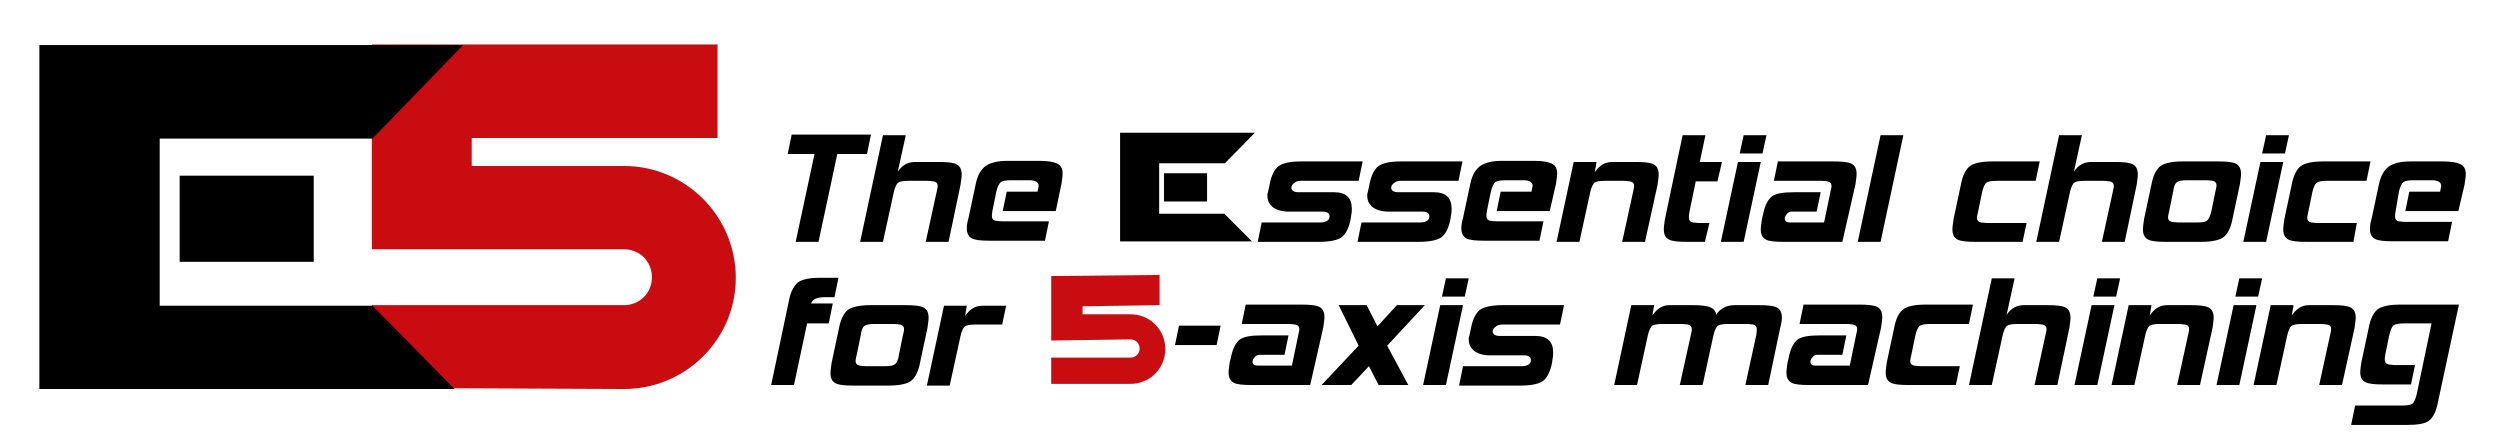
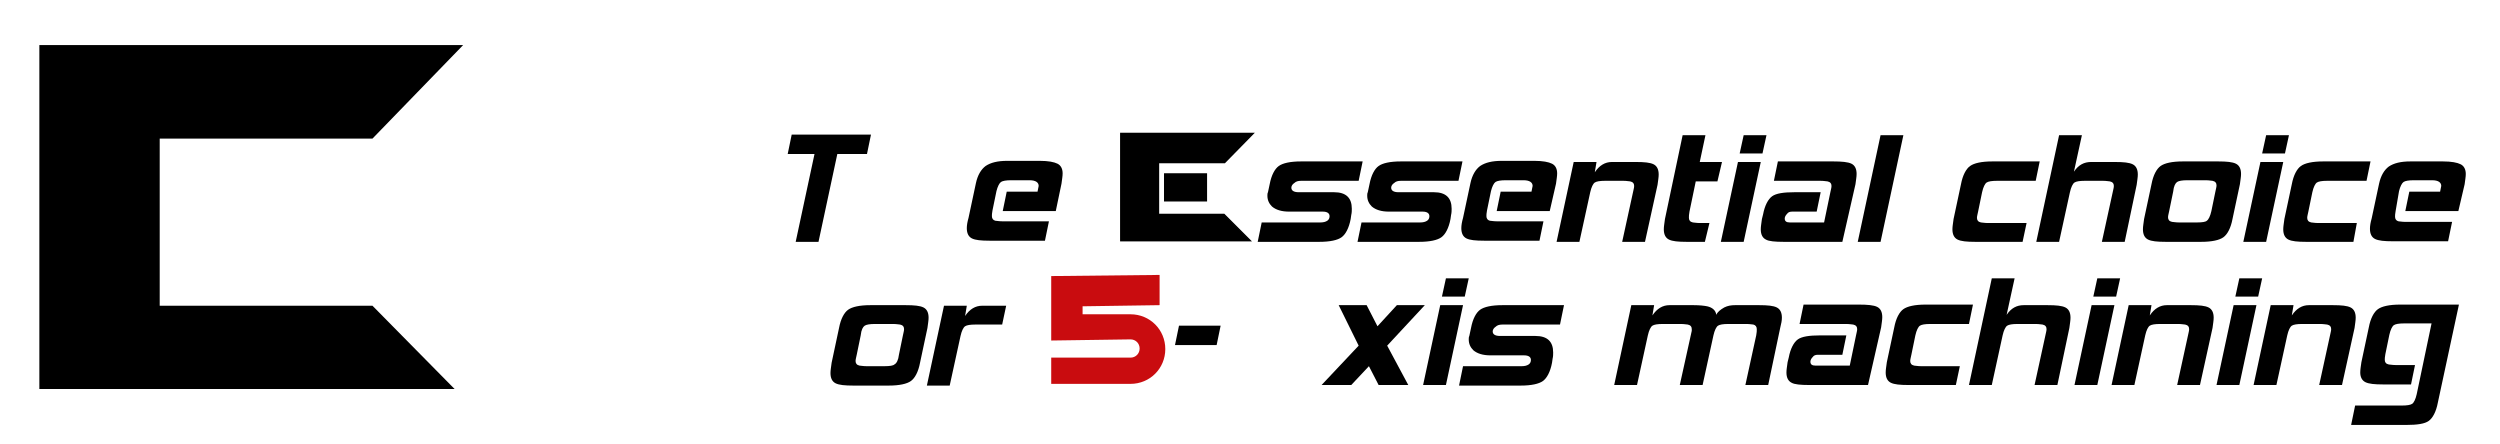
<svg xmlns="http://www.w3.org/2000/svg" version="1.1" id="Livello_1" x="0px" y="0px" viewBox="0 0 438.3 77.9" style="enable-background:new 0 0 438.3 77.9;" xml:space="preserve">
  <style type="text/css">
	.st0{fill:#C90C0F;}
	.st1{stroke:#000000;stroke-width:0.25;stroke-miterlimit:10;}
</style>
-   <path class="st0" d="M109.4,68.2c10.8,0,19.6-8.7,19.6-19.5s-8.8-19.6-19.6-19.6H82.7v-4.9h43.1V7.8H65.2v35.9h44.2  c2.7,0,4.9,2.1,4.9,4.9s-2.2,4.9-4.9,4.9H65.2V68L109.4,68.2z" />
  <g>
    <path d="M152,27h-5.2l-3.3,15.4h-4l3.3-15.4h-4.7l0.7-3.4h13.9L152,27z" />
-     <path d="M166.3,42.4h-4l1.9-8.7c0.1-0.5,0.2-0.8,0.2-1.1c0-0.4-0.2-0.7-0.7-0.8c-0.2,0-0.6-0.1-1.2-0.1h-3.2   c-0.9,0-1.5,0.1-1.8,0.3c-0.3,0.2-0.6,0.8-0.8,1.7l-1.9,8.7h-4l4-18.7h4l-1.4,6.4c0.8-1.2,1.8-1.7,3-1.7h4.2c1.5,0,2.5,0.1,3.1,0.4   s0.9,0.9,0.9,1.8c0,0.5-0.1,1-0.2,1.8L166.3,42.4z" />
    <path d="M185.1,37h-9.3l0.7-3.4h5.4c0.1-0.6,0.2-0.9,0.2-1c0-0.6-0.5-1-1.6-1h-3.2c-0.9,0-1.5,0.1-1.8,0.3s-0.6,0.8-0.8,1.6   l-0.7,3.4c-0.1,0.5-0.1,0.8-0.1,1c0,0.4,0.2,0.7,0.6,0.8c0.2,0,0.6,0.1,1.2,0.1h8.2l-0.7,3.4h-9.7c-1.5,0-2.5-0.1-3.1-0.4   s-0.9-0.9-0.9-1.8c0-0.5,0.1-1.1,0.3-1.8l1.3-6.1c0.3-1.4,0.9-2.4,1.7-3c0.9-0.6,2.1-0.9,3.8-0.9h5.7c1.5,0,2.5,0.2,3.1,0.5   s0.9,0.9,0.9,1.7c0,0.5-0.1,1-0.2,1.8L185.1,37z" />
    <path d="M236.8,38.4c-0.3,1.6-0.9,2.7-1.6,3.2s-2,0.8-3.9,0.8h-10.8l0.7-3.4h10.3c0.5,0,0.9-0.1,1.2-0.3c0.3-0.2,0.4-0.5,0.4-0.8   c0-0.5-0.4-0.8-1.2-0.8H226c-1.3,0-2.3-0.3-3-0.9c-0.5-0.5-0.8-1.1-0.8-1.9c0-0.2,0-0.4,0.1-0.6l0.3-1.4c0.3-1.6,0.9-2.7,1.6-3.2   s2-0.8,3.9-0.8h10.8l-0.7,3.4h-10.1c-0.5,0-0.9,0.1-1.2,0.4c-0.3,0.2-0.5,0.5-0.5,0.8c0,0.5,0.4,0.8,1.3,0.8h6.2   c2.1,0,3.1,1,3.1,2.9c0,0.3,0,0.7-0.1,1.1L236.8,38.4z" />
    <path d="M254.3,38.4c-0.3,1.6-0.9,2.7-1.6,3.2s-2,0.8-3.9,0.8H238l0.7-3.4H249c0.5,0,0.9-0.1,1.2-0.3c0.3-0.2,0.4-0.5,0.4-0.8   c0-0.5-0.4-0.8-1.2-0.8h-5.9c-1.3,0-2.3-0.3-3-0.9c-0.5-0.5-0.8-1.1-0.8-1.9c0-0.2,0-0.4,0.1-0.6l0.3-1.4c0.3-1.6,0.9-2.7,1.6-3.2   s2-0.8,3.9-0.8h10.8l-0.7,3.4h-10.1c-0.5,0-0.9,0.1-1.2,0.4c-0.3,0.2-0.5,0.5-0.5,0.8c0,0.5,0.4,0.8,1.3,0.8h6.2   c2.1,0,3.1,1,3.1,2.9c0,0.3,0,0.7-0.1,1.1L254.3,38.4z" />
    <path d="M271.7,37h-9.3l0.7-3.4h5.4c0.1-0.6,0.2-0.9,0.2-1c0-0.6-0.5-1-1.6-1H264c-0.9,0-1.5,0.1-1.8,0.3c-0.3,0.2-0.6,0.8-0.8,1.6   l-0.7,3.4c-0.1,0.5-0.1,0.8-0.1,1c0,0.4,0.2,0.7,0.6,0.8c0.2,0,0.6,0.1,1.2,0.1h8.2l-0.7,3.4h-9.7c-1.5,0-2.5-0.1-3.1-0.4   s-0.9-0.9-0.9-1.8c0-0.5,0.1-1.1,0.3-1.8l1.3-6.1c0.3-1.4,0.9-2.4,1.7-3c0.9-0.6,2.1-0.9,3.8-0.9h5.7c1.5,0,2.5,0.2,3.1,0.5   s0.9,0.9,0.9,1.7c0,0.5-0.1,1-0.2,1.8L271.7,37z" />
    <path d="M288.4,42.4h-4l1.9-8.7c0.1-0.5,0.2-0.8,0.2-1.1c0-0.4-0.2-0.7-0.7-0.8c-0.2,0-0.6-0.1-1.2-0.1h-3.2   c-0.9,0-1.5,0.1-1.8,0.3c-0.3,0.2-0.6,0.8-0.8,1.7l-1.9,8.7h-4l3-14h4l-0.3,1.8c0.8-1.2,1.8-1.8,3-1.8h4.2c1.5,0,2.5,0.1,3.1,0.4   s0.9,0.9,0.9,1.8c0,0.5-0.1,1-0.2,1.8L288.4,42.4z" />
    <path d="M298.9,42.4h-3.2c-1.5,0-2.5-0.1-3.1-0.4s-0.9-0.9-0.9-1.8c0-0.5,0.1-1,0.2-1.8l3.1-14.7h4l-1,4.7c0.5,0,1,0,1.5,0   c0.3,0,0.7,0,1.2,0s0.9,0,1.2,0l-0.8,3.4h-3.8l-1.1,5.3c-0.1,0.5-0.1,0.8-0.1,1.1c0,0.4,0.2,0.7,0.7,0.8c0.2,0,0.6,0.1,1.2,0.1h1.7   L298.9,42.4z" />
    <path d="M305.7,42.4h-4l3-14h4L305.7,42.4z M309,26.9h-4l0.7-3.2h4L309,26.9z" />
    <path d="M323,42.4h-10.3c-1.5,0-2.6-0.1-3.1-0.4c-0.6-0.3-0.9-0.9-0.9-1.8c0-0.5,0.1-1,0.2-1.8l0.2-0.8c0.3-1.6,0.9-2.7,1.6-3.2   s2-0.7,3.9-0.7h4.6l-0.7,3.4h-4.3c-0.4,0-0.7,0.1-0.9,0.4c-0.2,0.2-0.4,0.5-0.4,0.8c0,0.5,0.3,0.7,0.9,0.7h6l1.1-5.3   c0.1-0.5,0.2-0.8,0.2-1.1c0-0.4-0.2-0.7-0.7-0.8c-0.2,0-0.6-0.1-1.2-0.1H311l0.7-3.4h9.7c1.5,0,2.6,0.1,3.2,0.4s0.9,0.9,0.9,1.8   c0,0.5-0.1,1-0.2,1.8L323,42.4z" />
    <path d="M329.7,42.4h-4l4-18.7h4L329.7,42.4z" />
    <path d="M354.6,42.4h-8.3c-1.5,0-2.5-0.1-3.1-0.4s-0.9-0.9-0.9-1.8c0-0.5,0.1-1,0.2-1.8l1.3-6.1c0.3-1.6,0.9-2.7,1.6-3.2   s2-0.8,3.9-0.8h8.3l-0.7,3.4h-6.8c-0.9,0-1.5,0.1-1.8,0.3c-0.3,0.2-0.6,0.8-0.8,1.7l-0.7,3.4c-0.1,0.5-0.2,0.8-0.2,1.1   c0,0.4,0.2,0.7,0.7,0.8c0.2,0,0.6,0.1,1.2,0.1h6.8L354.6,42.4z" />
    <path d="M372.5,42.4h-4l1.9-8.7c0.1-0.5,0.2-0.8,0.2-1.1c0-0.4-0.2-0.7-0.7-0.8c-0.2,0-0.6-0.1-1.2-0.1h-3.2   c-0.9,0-1.5,0.1-1.8,0.3c-0.3,0.2-0.6,0.8-0.8,1.7l-1.9,8.7h-4l4-18.7h4l-1.4,6.4c0.8-1.2,1.8-1.7,3-1.7h4.2c1.5,0,2.5,0.1,3.1,0.4   s0.9,0.9,0.9,1.8c0,0.5-0.1,1-0.2,1.8L372.5,42.4z" />
    <path d="M391.4,38.4c-0.3,1.6-0.9,2.7-1.6,3.2s-2,0.8-3.9,0.8h-6.2c-1.5,0-2.5-0.1-3.1-0.4s-0.9-0.9-0.9-1.8c0-0.5,0.1-1,0.2-1.8   l1.3-6.1c0.3-1.6,0.9-2.7,1.6-3.2s2-0.8,3.9-0.8h6.2c1.5,0,2.5,0.1,3.1,0.4s0.9,0.9,0.9,1.8c0,0.5-0.1,1-0.2,1.8L391.4,38.4z    M387.7,37l0.7-3.4c0.1-0.5,0.2-0.8,0.2-1.1c0-0.4-0.2-0.7-0.7-0.8c-0.2,0-0.6-0.1-1.2-0.1h-3.2c-0.9,0-1.5,0.1-1.8,0.3   s-0.6,0.7-0.7,1.7l-0.7,3.4c-0.1,0.5-0.2,0.8-0.2,1.1c0,0.4,0.2,0.7,0.7,0.8c0.2,0,0.6,0.1,1.2,0.1h3.2c0.9,0,1.5-0.1,1.7-0.3   C387.2,38.5,387.5,37.9,387.7,37z" />
    <path d="M397.3,42.4h-4l3-14h4L397.3,42.4z M400.6,26.9h-4l0.7-3.2h4L400.6,26.9z" />
    <path d="M412.6,42.4h-8.3c-1.5,0-2.5-0.1-3.1-0.4s-0.9-0.9-0.9-1.8c0-0.5,0.1-1,0.2-1.8l1.3-6.1c0.3-1.6,0.9-2.7,1.6-3.2   s2-0.8,3.9-0.8h8.3l-0.7,3.4H408c-0.9,0-1.5,0.1-1.8,0.3c-0.3,0.2-0.6,0.8-0.8,1.7l-0.7,3.4c-0.1,0.5-0.2,0.8-0.2,1.1   c0,0.4,0.2,0.7,0.7,0.8c0.2,0,0.6,0.1,1.2,0.1h6.8L412.6,42.4z" />
    <path d="M431,37h-9.3l0.7-3.4h5.4c0.1-0.6,0.2-0.9,0.2-1c0-0.6-0.5-1-1.6-1h-3.2c-0.9,0-1.5,0.1-1.8,0.3c-0.3,0.2-0.6,0.8-0.8,1.6   L420,37c-0.1,0.5-0.1,0.8-0.1,1c0,0.4,0.2,0.7,0.6,0.8c0.2,0,0.6,0.1,1.2,0.1h8.2l-0.7,3.4h-9.7c-1.5,0-2.5-0.1-3.1-0.4   s-0.9-0.9-0.9-1.8c0-0.5,0.1-1.1,0.3-1.8l1.3-6.1c0.3-1.4,0.9-2.4,1.7-3c0.9-0.6,2.1-0.9,3.8-0.9h5.7c1.5,0,2.5,0.2,3.1,0.5   s0.9,0.9,0.9,1.7c0,0.5-0.1,1-0.2,1.8L431,37z" />
-     <path d="M145.3,56.7h-3.8l-2.3,10.8h-4l3.1-14.7c0.3-1.7,0.9-2.7,1.6-3.3c0.7-0.5,2-0.8,3.9-0.8h3.2l-0.7,3.4h-1.7   c-1.4,0-2.2,0.4-2.4,1.1h3.8L145.3,56.7z" />
    <path d="M161.3,63.6c-0.3,1.6-0.9,2.7-1.6,3.2s-2,0.8-3.9,0.8h-6.2c-1.5,0-2.5-0.1-3.1-0.4s-0.9-0.9-0.9-1.8c0-0.5,0.1-1,0.2-1.8   l1.3-6.1c0.3-1.6,0.9-2.7,1.6-3.2c0.7-0.5,2-0.8,3.9-0.8h6.2c1.5,0,2.5,0.1,3.1,0.4s0.9,0.9,0.9,1.8c0,0.5-0.1,1-0.2,1.8   L161.3,63.6z M157.6,62.2l0.7-3.4c0.1-0.5,0.2-0.8,0.2-1.1c0-0.4-0.2-0.7-0.7-0.8c-0.2,0-0.6-0.1-1.2-0.1h-3.2   c-0.9,0-1.5,0.1-1.8,0.3c-0.3,0.2-0.6,0.7-0.7,1.7l-0.7,3.4c-0.1,0.5-0.2,0.8-0.2,1.1c0,0.4,0.2,0.7,0.7,0.8c0.2,0,0.6,0.1,1.2,0.1   h3.2c0.9,0,1.5-0.1,1.7-0.3C157.2,63.7,157.5,63.1,157.6,62.2z" />
    <path d="M175.7,56.9H171c-0.9,0-1.5,0.1-1.8,0.3c-0.3,0.2-0.6,0.8-0.8,1.7l-1.9,8.7h-4l3-14h4l-0.3,1.8c0.8-1.2,1.8-1.8,3-1.8h4.2   L175.7,56.9z" />
    <path d="M213.3,60.5H206l0.7-3.4h7.3L213.3,60.5z" />
-     <path d="M229.7,67.5h-10.3c-1.5,0-2.6-0.1-3.1-0.4c-0.6-0.3-0.9-0.9-0.9-1.8c0-0.5,0.1-1,0.2-1.8l0.2-0.8c0.3-1.6,0.9-2.7,1.6-3.2   s2-0.7,3.9-0.7h4.6l-0.7,3.4h-4.3c-0.4,0-0.7,0.1-0.9,0.4c-0.2,0.2-0.4,0.5-0.4,0.8c0,0.5,0.3,0.7,0.9,0.7h6l1.1-5.3   c0.1-0.5,0.2-0.8,0.2-1.1c0-0.4-0.2-0.7-0.7-0.8c-0.2,0-0.6-0.1-1.2-0.1h-8.2l0.7-3.4h9.7c1.5,0,2.6,0.1,3.2,0.4s0.9,0.9,0.9,1.8   c0,0.5-0.1,1-0.2,1.8L229.7,67.5z" />
    <path d="M246.9,67.5h-5.2l-1.7-3.3l-3.1,3.3h-5.2l6.5-6.9l-3.5-7.1h4.9l1.9,3.7l3.4-3.7h4.9l-6.6,7.1L246.9,67.5z" />
    <path d="M253.5,67.5h-4l3-14h4L253.5,67.5z M256.8,52h-4l0.7-3.2h4L256.8,52z" />
    <path d="M272.1,63.6c-0.3,1.6-0.9,2.7-1.6,3.2s-2,0.8-3.9,0.8h-10.8l0.7-3.4h10.3c0.5,0,0.9-0.1,1.2-0.3c0.3-0.2,0.4-0.5,0.4-0.8   c0-0.5-0.4-0.8-1.2-0.8h-5.9c-1.3,0-2.3-0.3-3-0.9c-0.5-0.5-0.8-1.1-0.8-1.9c0-0.2,0-0.4,0.1-0.6l0.3-1.4c0.3-1.6,0.9-2.7,1.6-3.2   s2-0.8,3.9-0.8h10.8l-0.7,3.4h-10.1c-0.5,0-0.9,0.1-1.2,0.4c-0.3,0.2-0.5,0.5-0.5,0.8c0,0.5,0.4,0.8,1.3,0.8h6.2   c2.1,0,3.1,1,3.1,2.9c0,0.3,0,0.7-0.1,1.1L272.1,63.6z" />
    <path d="M310,67.5h-4l1.9-8.7c0.1-0.5,0.1-0.8,0.1-1.1c0-0.4-0.2-0.7-0.6-0.8c-0.2,0-0.6-0.1-1.2-0.1H303c-0.9,0-1.5,0.1-1.8,0.3   c-0.3,0.2-0.6,0.8-0.8,1.7l-1.9,8.7h-4l2.1-9.5c0-0.1,0-0.2,0-0.3c0-0.4-0.2-0.7-0.7-0.8c-0.2,0-0.6-0.1-1.2-0.1h-3.2   c-0.9,0-1.5,0.1-1.8,0.3c-0.3,0.2-0.6,0.8-0.8,1.7l-1.9,8.7h-4l3-14h4l-0.3,1.8c0.8-1.2,1.8-1.8,3-1.8h4.2c1.1,0,1.9,0.1,2.4,0.2   c0.9,0.2,1.5,0.7,1.6,1.5c0.2-0.5,0.7-0.9,1.4-1.3c0.6-0.3,1.2-0.4,1.9-0.4h4.2c1.5,0,2.5,0.1,3.1,0.4s0.9,0.9,0.9,1.8   c0,0.5-0.1,1-0.3,1.8L310,67.5z" />
    <path d="M327.5,67.5h-10.3c-1.5,0-2.6-0.1-3.1-0.4c-0.6-0.3-0.9-0.9-0.9-1.8c0-0.5,0.1-1,0.2-1.8l0.2-0.8c0.3-1.6,0.9-2.7,1.6-3.2   s2-0.7,3.9-0.7h4.6l-0.7,3.4h-4.3c-0.4,0-0.7,0.1-0.9,0.4c-0.2,0.2-0.4,0.5-0.4,0.8c0,0.5,0.3,0.7,0.9,0.7h6l1.1-5.3   c0.1-0.5,0.2-0.8,0.2-1.1c0-0.4-0.2-0.7-0.7-0.8c-0.2,0-0.6-0.1-1.2-0.1h-8.2l0.7-3.4h9.7c1.5,0,2.6,0.1,3.2,0.4s0.9,0.9,0.9,1.8   c0,0.5-0.1,1-0.2,1.8L327.5,67.5z" />
    <path d="M342.9,67.5h-8.3c-1.5,0-2.5-0.1-3.1-0.4s-0.9-0.9-0.9-1.8c0-0.5,0.1-1,0.2-1.8l1.3-6.1c0.3-1.6,0.9-2.7,1.6-3.2   s2-0.8,3.9-0.8h8.3l-0.7,3.4h-6.8c-0.9,0-1.5,0.1-1.8,0.3c-0.3,0.2-0.6,0.8-0.8,1.7l-0.7,3.4c-0.1,0.5-0.2,0.8-0.2,1.1   c0,0.4,0.2,0.7,0.7,0.8c0.2,0,0.6,0.1,1.2,0.1h6.8L342.9,67.5z" />
    <path d="M360.7,67.5h-4l1.9-8.7c0.1-0.5,0.2-0.8,0.2-1.1c0-0.4-0.2-0.7-0.7-0.8c-0.2,0-0.6-0.1-1.2-0.1h-3.2   c-0.9,0-1.5,0.1-1.8,0.3c-0.3,0.2-0.6,0.8-0.8,1.7l-1.9,8.7h-4l4-18.7h4l-1.4,6.4c0.8-1.2,1.8-1.7,3-1.7h4.2c1.5,0,2.5,0.1,3.1,0.4   s0.9,0.9,0.9,1.8c0,0.5-0.1,1-0.2,1.8L360.7,67.5z" />
    <path d="M367.7,67.5h-4l3-14h4L367.7,67.5z M371,52h-4l0.7-3.2h4L371,52z" />
    <path d="M385.7,67.5h-4l1.9-8.7c0.1-0.5,0.2-0.8,0.2-1.1c0-0.4-0.2-0.7-0.7-0.8c-0.2,0-0.6-0.1-1.2-0.1h-3.2   c-0.9,0-1.5,0.1-1.8,0.3c-0.3,0.2-0.6,0.8-0.8,1.7l-1.9,8.7h-4l3-14h4l-0.3,1.8c0.8-1.2,1.8-1.8,3-1.8h4.2c1.5,0,2.5,0.1,3.1,0.4   s0.9,0.9,0.9,1.8c0,0.5-0.1,1-0.2,1.8L385.7,67.5z" />
    <path d="M392.6,67.5h-4l3-14h4L392.6,67.5z M395.9,52h-4l0.7-3.2h4L395.9,52z" />
    <path d="M410.6,67.5h-4l1.9-8.7c0.1-0.5,0.2-0.8,0.2-1.1c0-0.4-0.2-0.7-0.7-0.8c-0.2,0-0.6-0.1-1.2-0.1h-3.2   c-0.9,0-1.5,0.1-1.8,0.3c-0.3,0.2-0.6,0.8-0.8,1.7l-1.9,8.7h-4l3-14h4l-0.3,1.8c0.8-1.2,1.8-1.8,3-1.8h4.2c1.5,0,2.5,0.1,3.1,0.4   s0.9,0.9,0.9,1.8c0,0.5-0.1,1-0.2,1.8L410.6,67.5z" />
    <path d="M427.4,70.6c-0.3,1.6-0.9,2.7-1.6,3.2s-2,0.7-3.9,0.7h-9.7l0.7-3.4h8.2c0.9,0,1.5-0.1,1.8-0.3c0.3-0.2,0.6-0.8,0.8-1.7   l2.6-12.4h-4.8c-0.9,0-1.5,0.1-1.8,0.3c-0.3,0.2-0.6,0.8-0.8,1.7l-0.7,3.4c-0.1,0.5-0.1,0.8-0.1,1c0,0.4,0.2,0.7,0.7,0.8   c0.2,0,0.6,0.1,1.2,0.1h3.4l-0.7,3.4h-4.9c-1.5,0-2.5-0.1-3.1-0.4s-0.9-0.9-0.9-1.7c0-0.5,0.1-1.1,0.2-1.8l1.3-6.1   c0.3-1.6,0.9-2.7,1.6-3.2s2-0.8,3.9-0.8h10.3L427.4,70.6z" />
  </g>
  <g>
    <polygon class="st1" points="214.6,37.6 219.2,42.2 196.5,42.2 196.5,23.4 219.7,23.4 214.7,28.5 203.1,28.5 203.1,37.6  " />
    <rect x="204.2" y="30.5" class="st1" width="7.3" height="4.7" />
  </g>
  <path class="st0" d="M184.3,59.7V48.4l19-0.2v5.3l-13.5,0.2v1.4h8.4c3.4,0,6.1,2.7,6.1,6.1s-2.7,6.1-6.1,6.1h-13.9v-4.6h13.9  c0.9,0,1.6-0.7,1.6-1.6s-0.7-1.6-1.6-1.6L184.3,59.7z" />
-   <rect x="31.5" y="30.8" width="23.5" height="15.1" />
  <polygon points="81.2,7.9 6.9,7.9 6.9,68.2 79.7,68.2 65.3,53.6 28,53.6 28,24.3 65.3,24.3 " />
</svg>